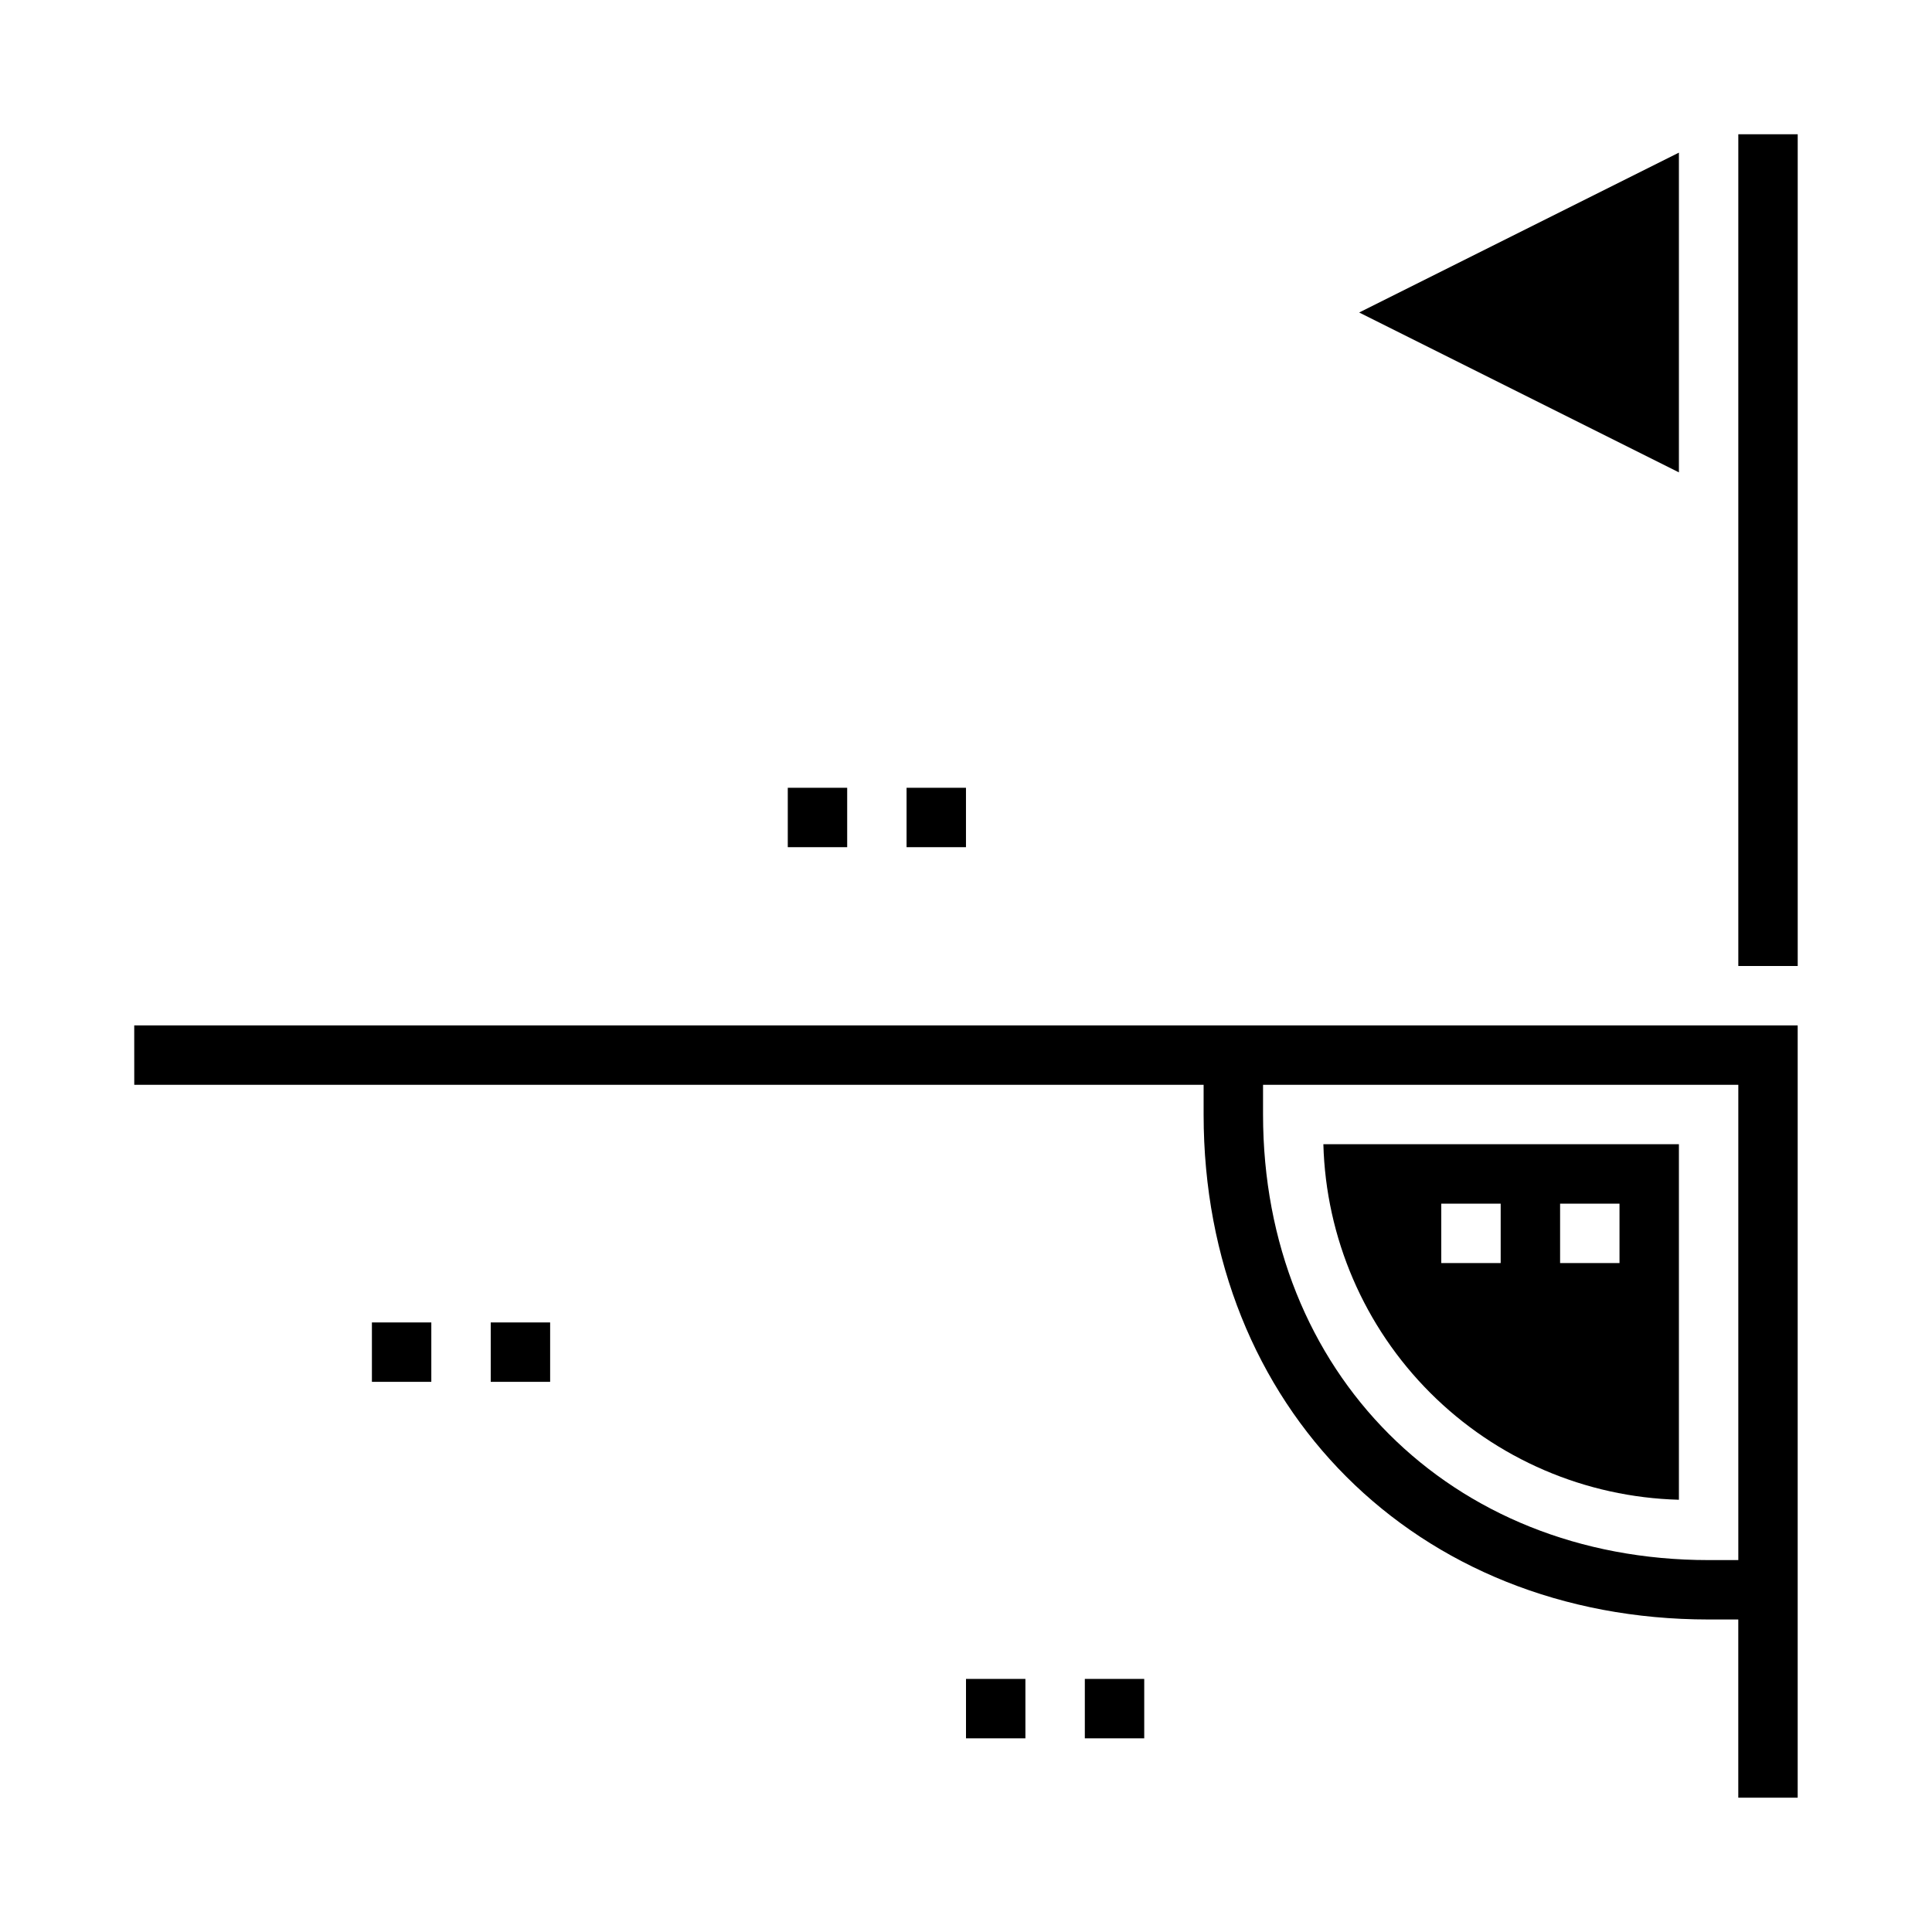
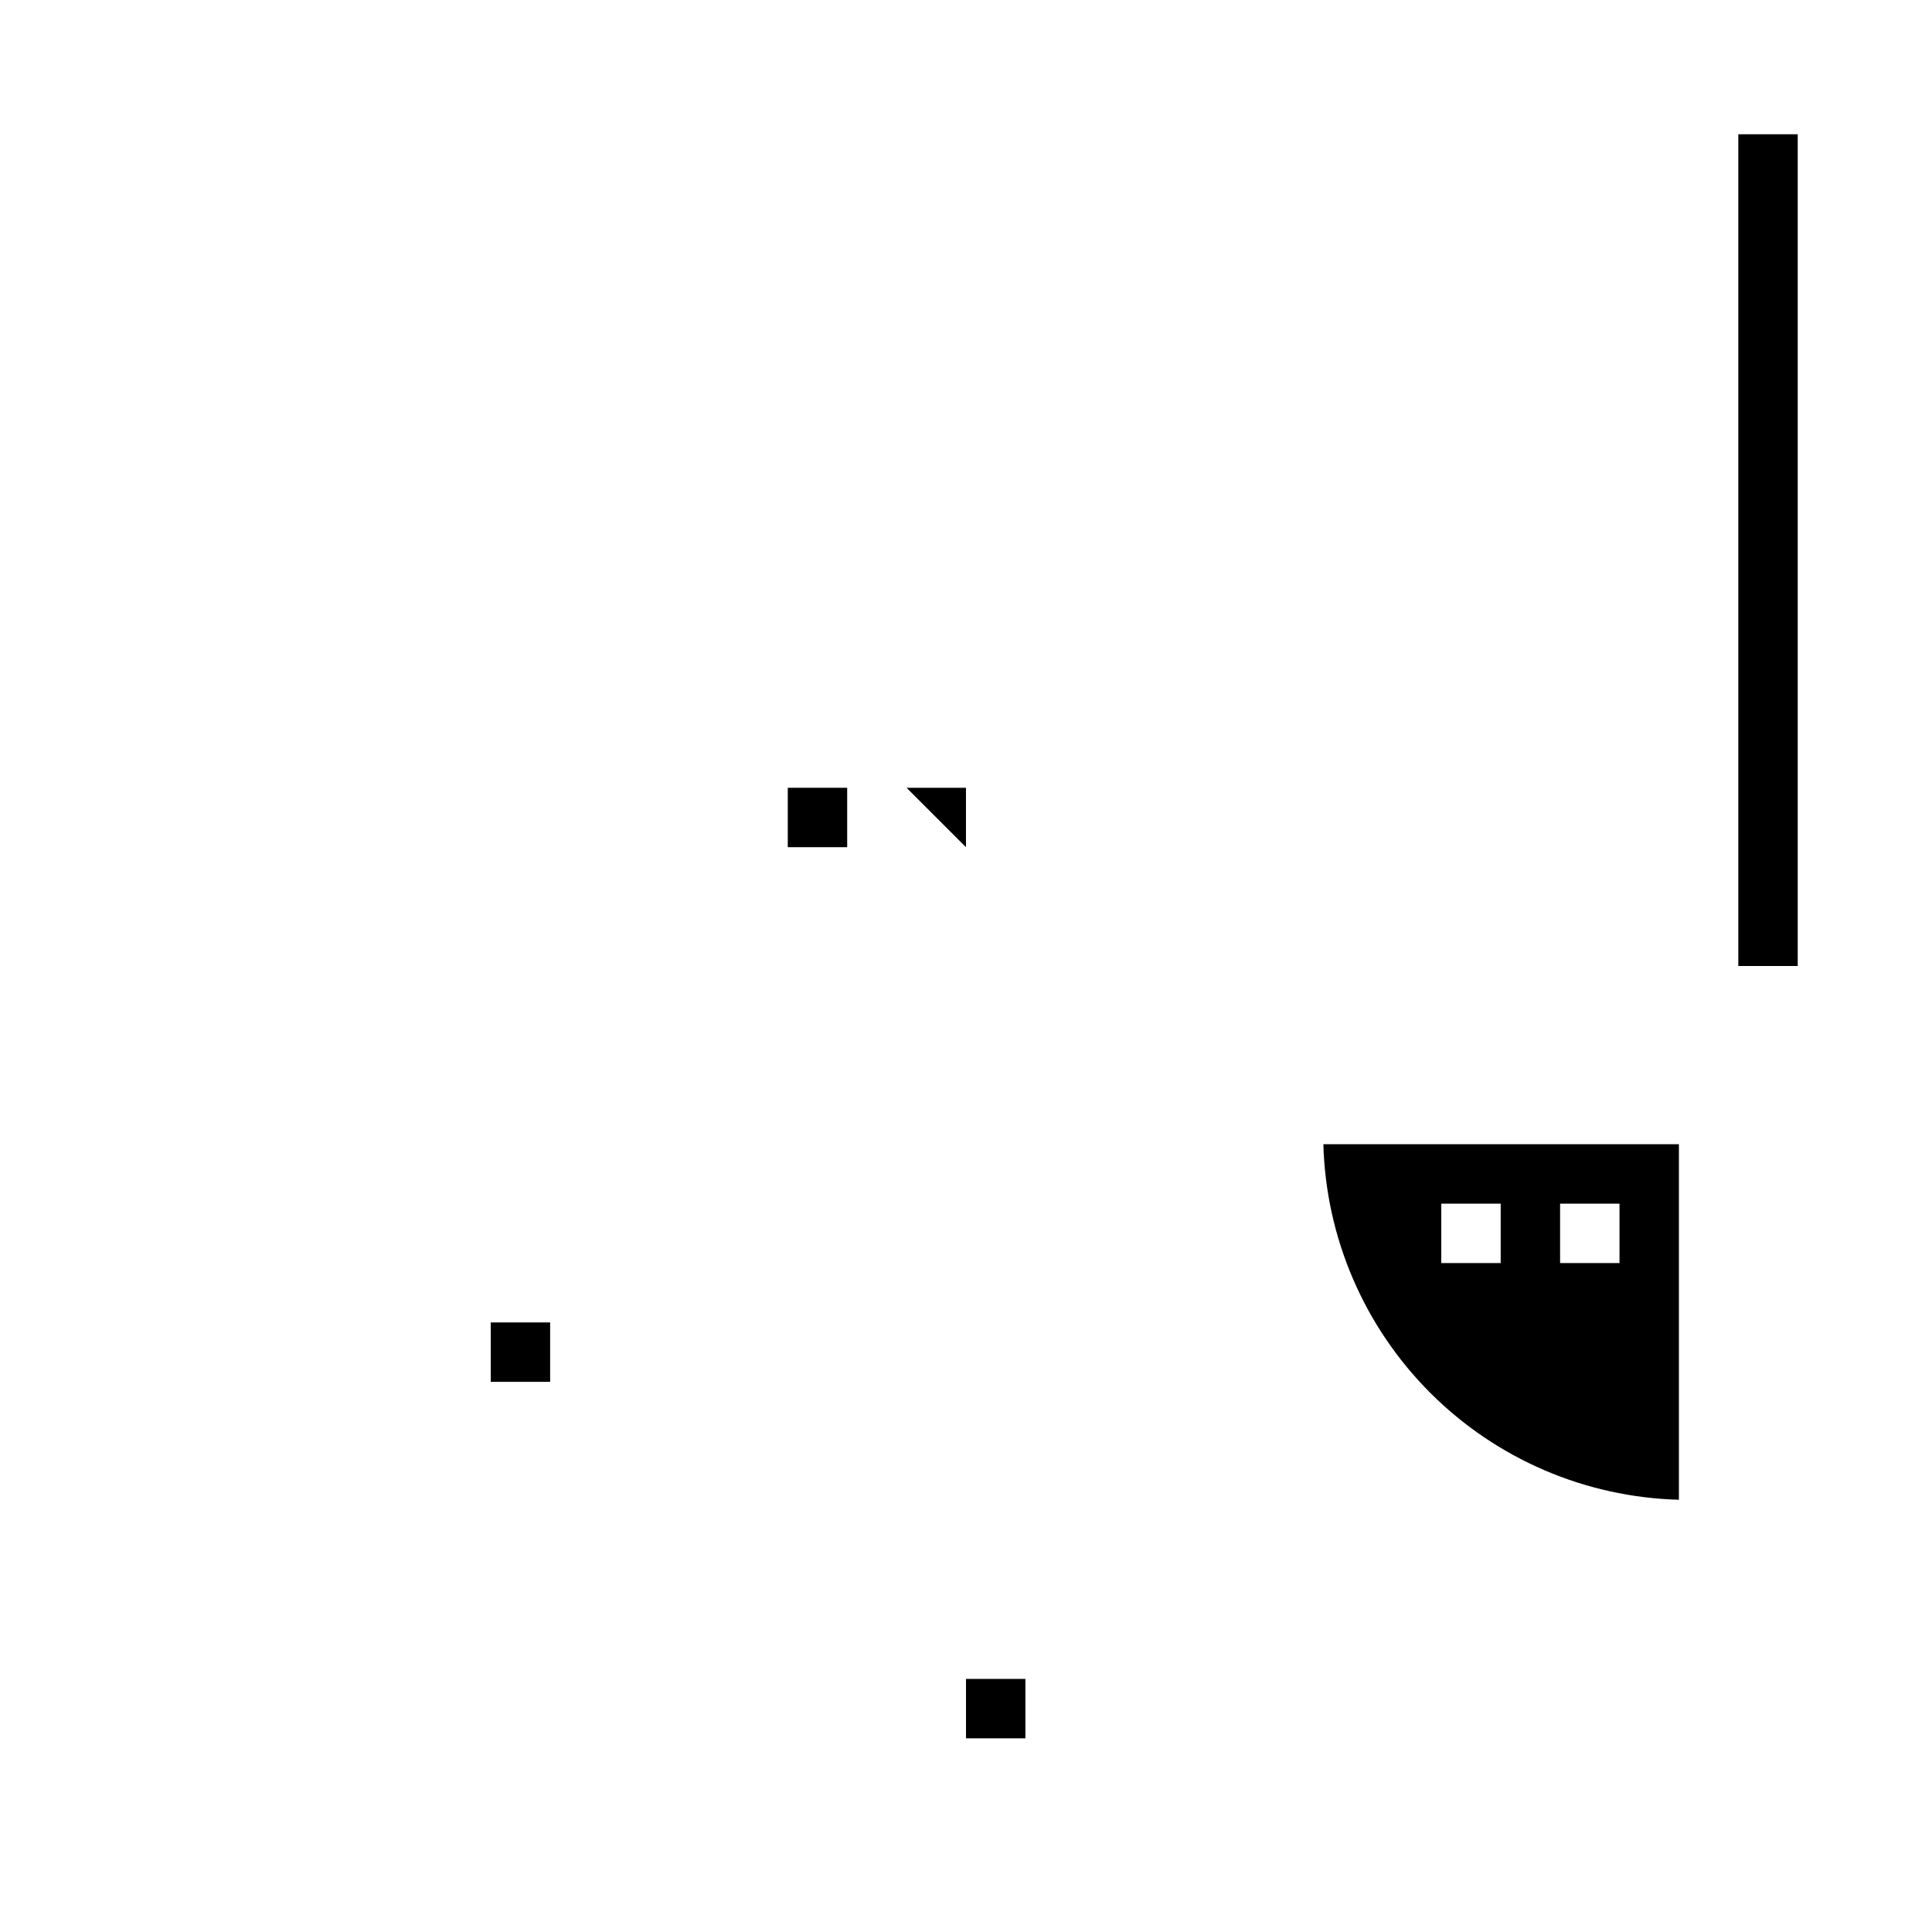
<svg xmlns="http://www.w3.org/2000/svg" fill="#000000" width="800px" height="800px" version="1.1" viewBox="144 144 512 512">
  <g>
-     <path d="m588.93 184.45-84.734 42.367 84.734 42.367z" />
    <path d="m588.93 541.45v-94.219h-94.223c0.664 24.781 10.801 48.363 28.332 65.891 17.527 17.531 41.113 27.668 65.891 28.328zm-31.488-78.473h15.742v15.742h-15.742zm-31.488 0h15.742v15.742h-15.742z" />
-     <path d="m179.58 431.49h283.39v7.871c0 77.543 56.281 133.82 133.82 133.82h7.871v47.23h15.742v-204.67h-440.83zm299.14 0h125.95v125.95h-7.871c-68.418 0-118.08-49.66-118.08-118.08z" />
    <path d="m604.67 179.58h15.742v220.42h-15.742z" />
-     <path d="m242.56 494.46h15.742v15.742h-15.742z" />
    <path d="m274.05 494.46h15.742v15.742h-15.742z" />
    <path d="m400 588.93h15.742v15.742h-15.742z" />
-     <path d="m431.49 588.93h15.742v15.742h-15.742z" />
-     <path d="m384.25 352.77h15.742v15.742h-15.742z" />
+     <path d="m384.25 352.77h15.742v15.742z" />
    <path d="m352.77 352.77h15.742v15.742h-15.742z" />
  </g>
</svg>